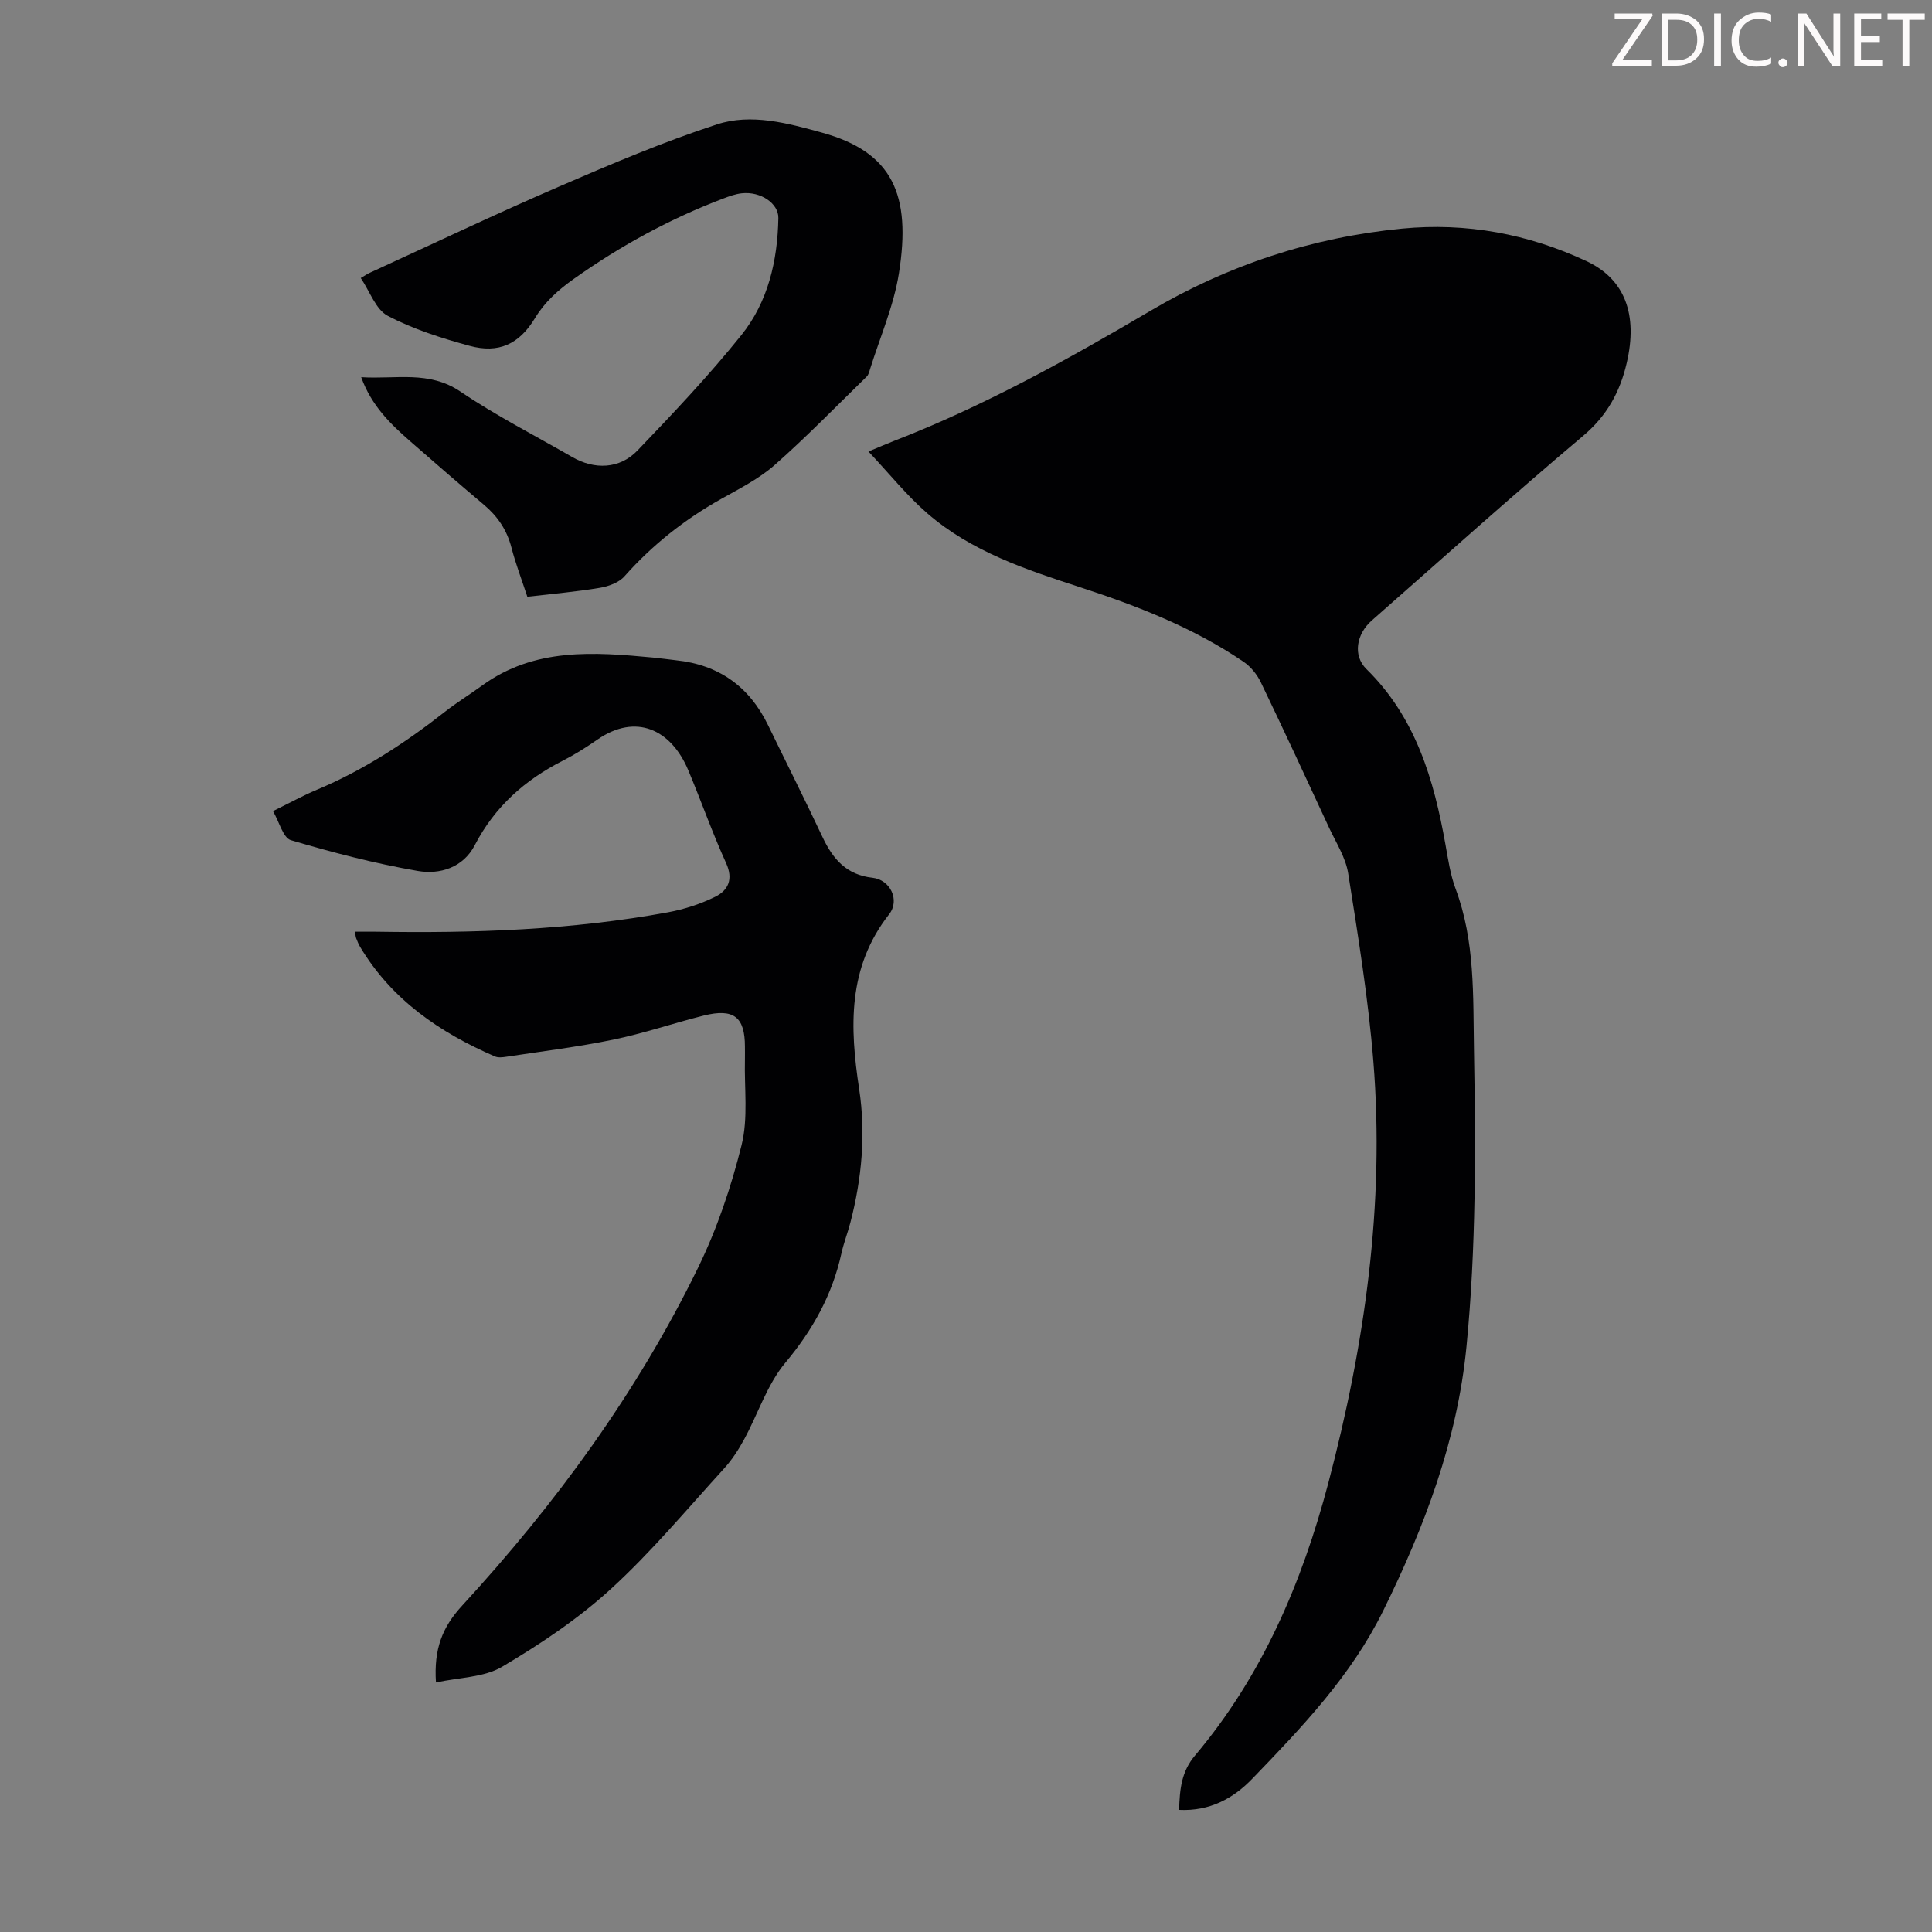
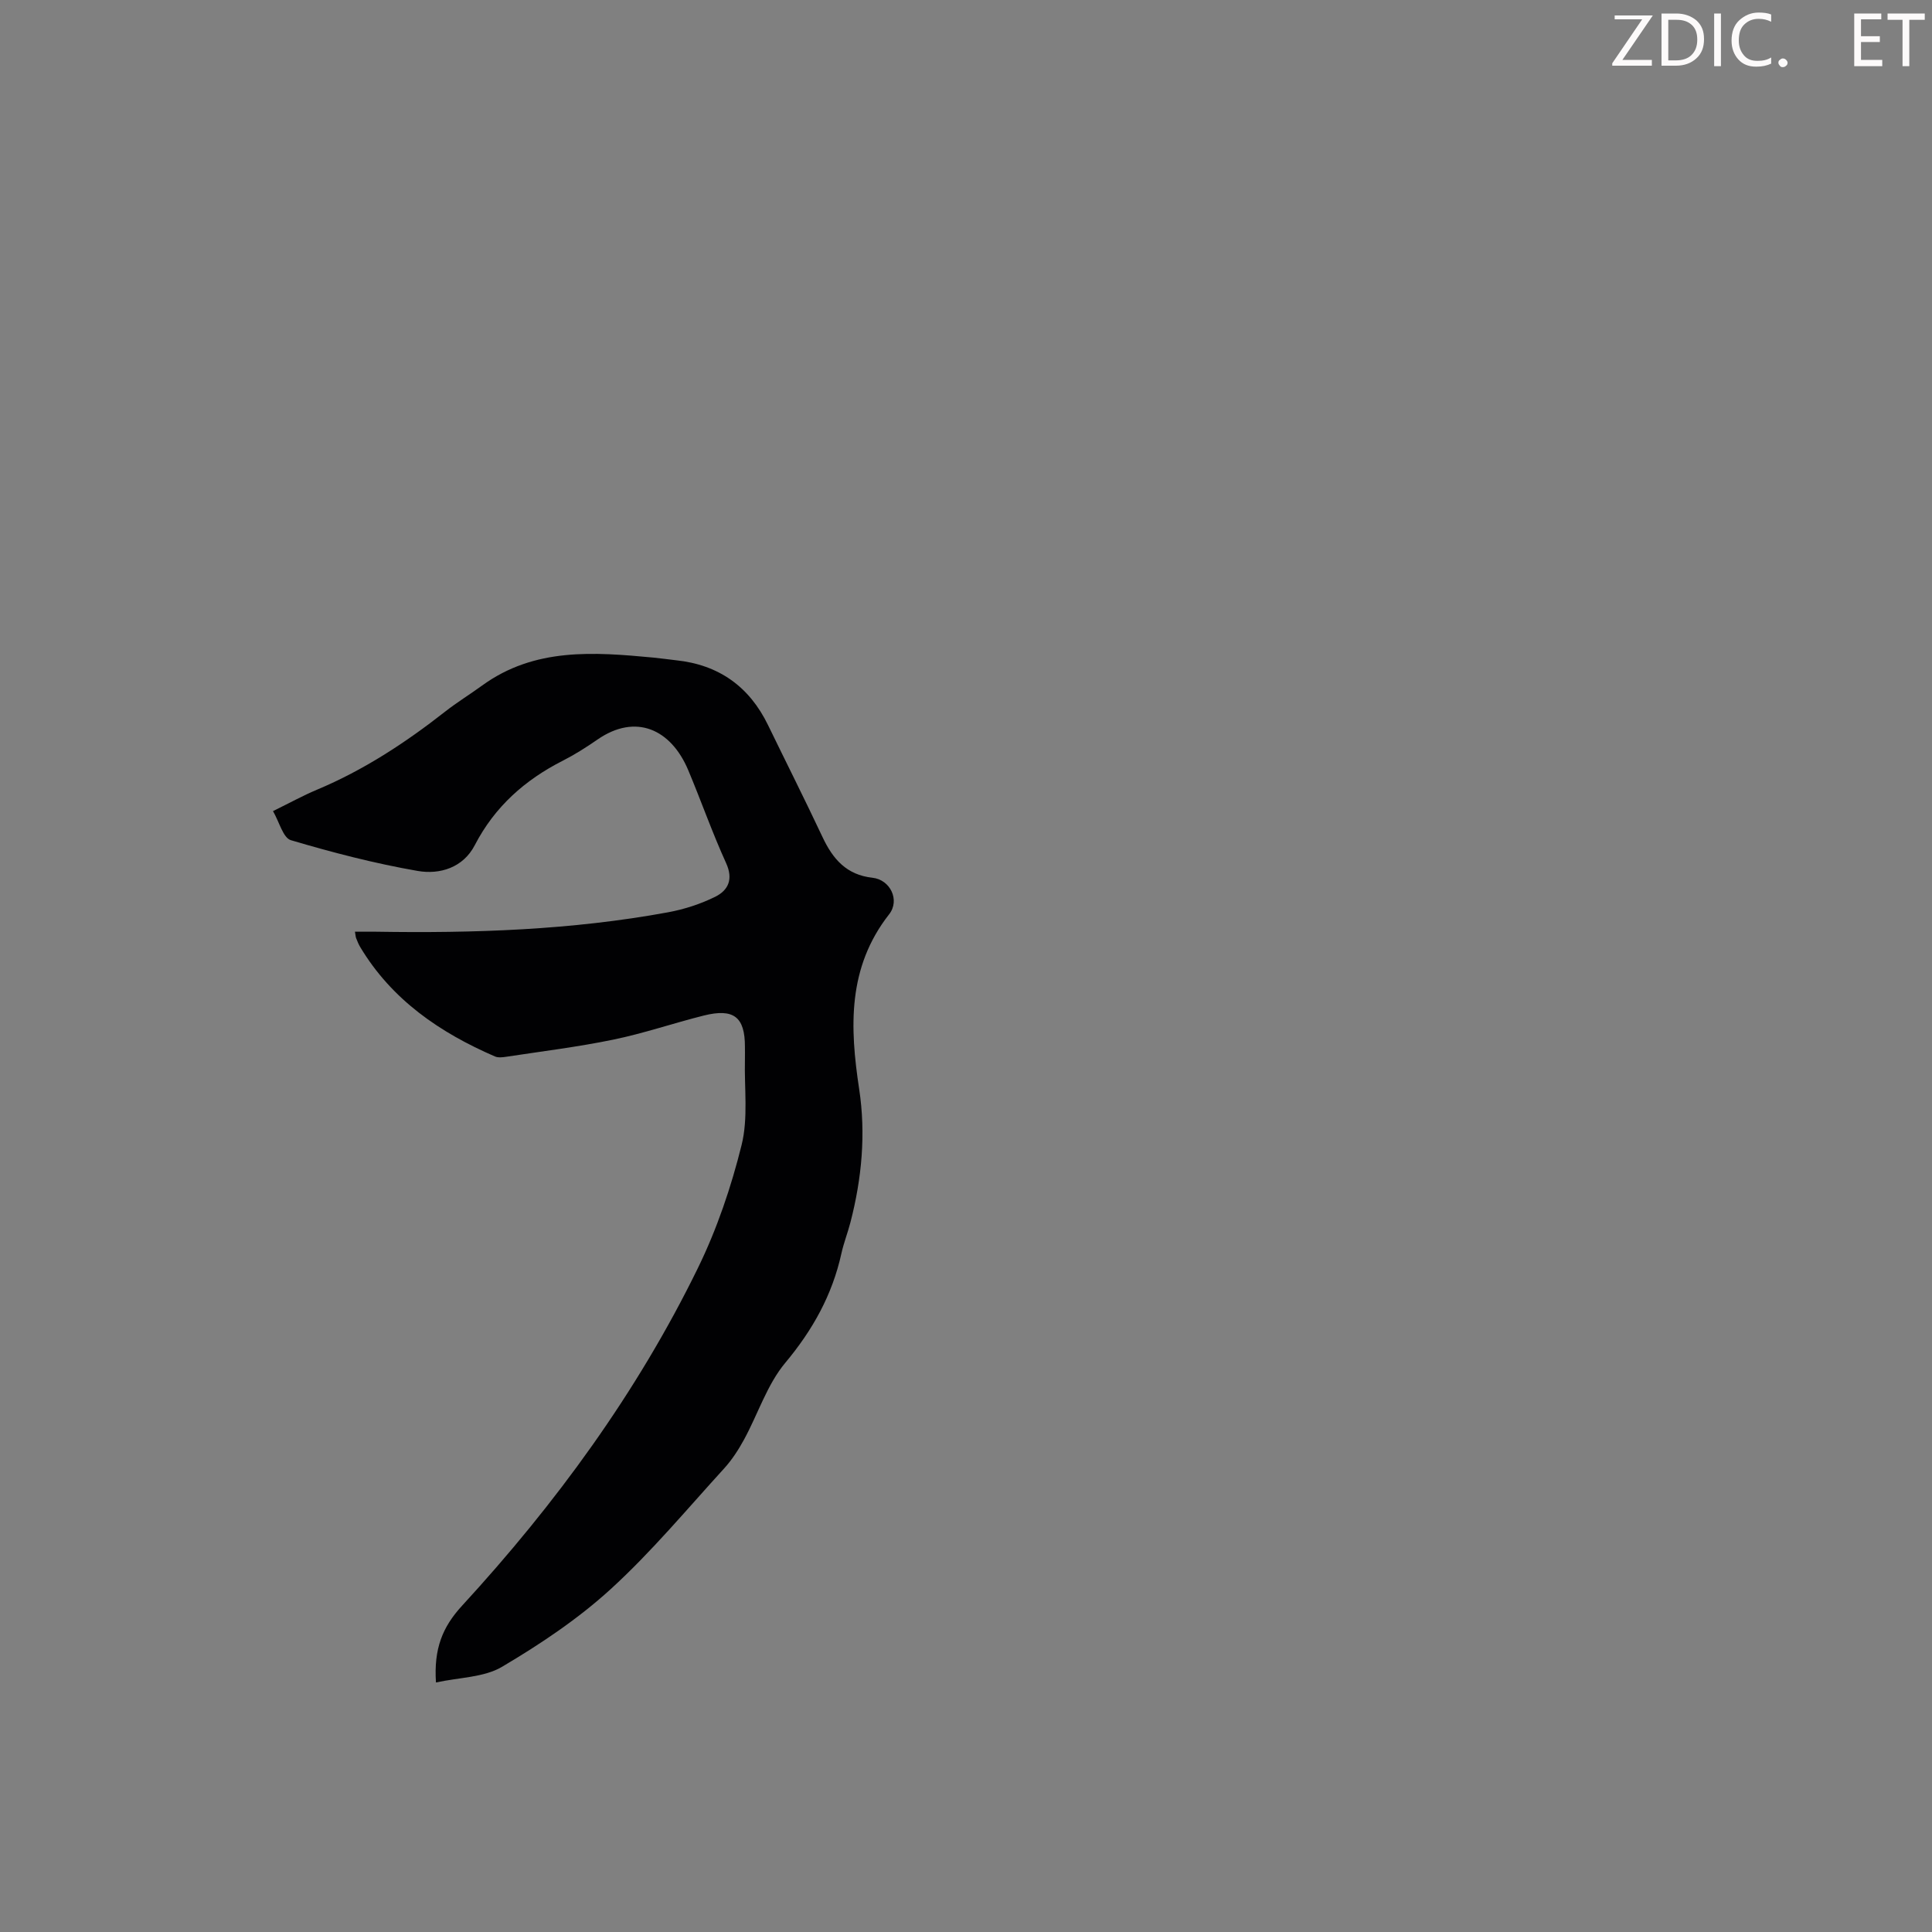
<svg xmlns="http://www.w3.org/2000/svg" enable-background="new 0 0 400 400" viewBox="0 0 400 400">
  <rect x="0" y="0" width="400" height="400" fill="#808080" stroke="none" />
  <g fill="#fcfafa">
-     <path d="m342.2 3.2-6.3 9.2h6.1v1.2h-8.2v-.5l6.2-9.1h-5.7v-1.2h7.8v.4z" />
+     <path d="m342.2 3.2-6.3 9.2h6.1v1.2h-8.2v-.5l6.2-9.1h-5.7v-1.2v.4z" />
    <path d="m344 13.7v-10.9h3.1c1.6 0 3 .5 4.1 1.4 1.1 1 1.6 2.2 1.6 3.9s-.5 3-1.6 4-2.5 1.5-4.2 1.5h-3zm1.4-9.6v8.4h1.6c1.4 0 2.5-.4 3.2-1.1.8-.8 1.2-1.8 1.2-3.2s-.4-2.4-1.2-3.1-1.8-1-3.1-1z" />
    <path d="m356.3 2.8v10.9h-1.4v-10.9z" />
    <path d="m366.6 13.2c-.8.4-1.8.6-3 .6-1.6 0-2.8-.5-3.7-1.5s-1.4-2.3-1.4-3.9c0-1.7.5-3.2 1.6-4.2s2.4-1.6 4-1.6c1 0 1.9.1 2.6.4v1.5c-.8-.4-1.6-.6-2.6-.6-1.2 0-2.2.4-3 1.2s-1.1 1.9-1.1 3.3c0 1.3.4 2.3 1.1 3.1s1.6 1.1 2.8 1.1c1.1 0 2-.2 2.8-.7v1.3z" />
    <path d="m368.2 13c0-.3.1-.5.3-.6.2-.2.4-.3.6-.3.3 0 .5.1.7.3s.3.4.3.6-.1.5-.3.6c-.2.2-.4.3-.7.3s-.5-.1-.6-.3c-.2-.2-.3-.4-.3-.6z" />
-     <path d="m381.1 13.7h-1.7l-5.5-8.4c-.2-.2-.3-.5-.4-.7 0 .2.1.8.1 1.5v7.6h-1.4v-10.9h1.8l5.3 8.3c.3.4.4.6.4.8 0-.3-.1-.8-.1-1.6v-7.5h1.4v10.9z" />
    <path d="m389.7 13.7h-5.8v-10.9h5.6v1.2h-4.2v3.5h3.9v1.2h-3.9v3.7h4.4z" />
    <path d="m398.4 4.1h-3.1v9.6h-1.4v-9.6h-3.1v-1.3h7.7v1.3z" />
  </g>
-   <path d="m244.12 374.72c.13-4.31.48-7.92 3.28-11.24 13.91-16.48 22.18-35.84 27.62-56.45 7.55-28.61 11.71-57.68 9.32-87.31-1.05-13.02-3.17-25.97-5.21-38.89-.52-3.3-2.54-6.4-3.99-9.53-4.65-10.04-9.3-20.07-14.1-30.04-.78-1.61-2.07-3.22-3.54-4.22-10.35-7.05-21.91-11.55-33.73-15.41-11.3-3.68-22.61-7.41-31.77-15.34-4.25-3.68-7.81-8.15-12.2-12.81 2.39-.99 3.77-1.59 5.17-2.14 18.62-7.21 36-16.84 53.16-26.96 16.12-9.51 33.57-15.25 52.17-17.05 13.25-1.28 26.1 1.08 38.19 6.75 7.93 3.71 10.65 11.04 8.3 21.09-1.4 6.01-4.1 10.93-9.04 15.09-14.8 12.47-29.19 25.42-43.73 38.2-3.22 2.83-3.96 7.27-1.12 10.06 10.21 10.03 13.97 22.85 16.37 36.35.55 3.07 1.01 6.23 2.09 9.13 4.06 10.85 3.61 22.14 3.81 33.42.36 20.48.45 40.94-1.55 61.36-1.9 19.47-8.67 37.28-17.22 54.66-6.65 13.52-16.83 24.15-27.06 34.76-3.93 4.1-8.8 6.83-15.22 6.52z" fill="#010103" />
  <path d="m90.26 348.34c-.46-7 1.34-11.47 5.41-15.9 19.38-21.09 36.22-44.1 48.82-69.9 3.94-8.06 6.89-16.77 9.05-25.48 1.39-5.6.54-11.77.69-17.68.02-.89 0-1.79 0-2.69 0-6.14-2.32-7.98-8.53-6.43-6.27 1.57-12.42 3.69-18.75 4.99-7.33 1.51-14.78 2.42-22.19 3.55-.75.11-1.63.21-2.28-.07-11.41-4.94-21.35-11.72-27.9-22.65-.34-.57-.59-1.2-.84-1.83-.12-.3-.12-.63-.25-1.35 1.53 0 2.93-.02 4.33 0 20.28.33 40.5-.34 60.5-4.02 3.35-.62 6.72-1.71 9.77-3.22 2.67-1.33 3.78-3.6 2.24-6.97-2.87-6.3-5.16-12.86-7.84-19.24-3.59-8.52-10.89-11.79-18.78-6.34-2.3 1.59-4.67 3.1-7.16 4.37-7.87 3.99-14.12 9.53-18.25 17.5-2.41 4.67-7.24 6.13-11.82 5.34-8.86-1.54-17.63-3.81-26.26-6.37-1.61-.48-2.39-3.77-3.7-6.02 3.49-1.71 6.22-3.22 9.08-4.42 9.67-4.05 18.34-9.73 26.55-16.17 2.46-1.93 5.14-3.57 7.67-5.41 10.86-7.89 23.16-6.94 35.48-5.78 1.56.15 3.11.38 4.66.55 8.86.93 15.18 5.44 19.06 13.44 3.76 7.74 7.63 15.42 11.29 23.2 2.13 4.52 4.95 7.8 10.33 8.39 3.68.4 5.74 4.64 3.44 7.57-8.63 11.02-8.15 23.35-6.2 36.17 1.41 9.27.55 18.53-1.81 27.62-.56 2.16-1.39 4.26-1.87 6.44-1.89 8.57-5.93 15.82-11.61 22.62-3.77 4.51-5.65 10.58-8.53 15.87-1.16 2.13-2.52 4.23-4.15 6.02-7.69 8.43-15.04 17.27-23.44 24.94-6.78 6.2-14.61 11.43-22.54 16.12-3.74 2.21-8.85 2.18-13.67 3.24z" fill="#010103" />
-   <path d="m109.18 123.55c-1.19-3.61-2.43-6.85-3.29-10.18-.94-3.62-2.84-6.45-5.66-8.83-5.13-4.33-10.21-8.71-15.26-13.14-4.12-3.61-8.06-7.39-10.19-13.31 7.2.46 14-1.44 20.54 2.98 7.39 5 15.39 9.08 23.14 13.55 4.62 2.67 9.83 2.51 13.53-1.35 7.42-7.74 14.81-15.55 21.51-23.9 5.52-6.89 7.49-15.39 7.65-24.22.06-3.02-3.64-5.56-7.57-5.13-1.31.14-2.6.61-3.85 1.09-11.02 4.18-21.25 9.77-30.87 16.59-3.26 2.31-6.04 4.76-8.12 8.2-3.25 5.37-7.51 7.34-13.53 5.7-5.79-1.58-11.64-3.44-16.93-6.21-2.48-1.3-3.69-5.02-5.59-7.83.87-.51 1.3-.82 1.78-1.04 13.09-6 26.09-12.19 39.3-17.9 10.74-4.65 21.56-9.24 32.67-12.87 7.12-2.32 14.64-.25 21.75 1.71 14.61 4.03 18.52 12.82 15.92 29.15-1.08 6.76-3.92 13.23-5.98 19.83-.16.53-.31 1.16-.68 1.52-6.31 6.16-12.47 12.5-19.08 18.33-3.23 2.84-7.23 4.86-11.03 6.99-7.58 4.25-14.27 9.52-20.05 16.04-1.16 1.31-3.32 2.09-5.14 2.39-4.85.81-9.75 1.23-14.97 1.84z" fill="#010103" />
</svg>